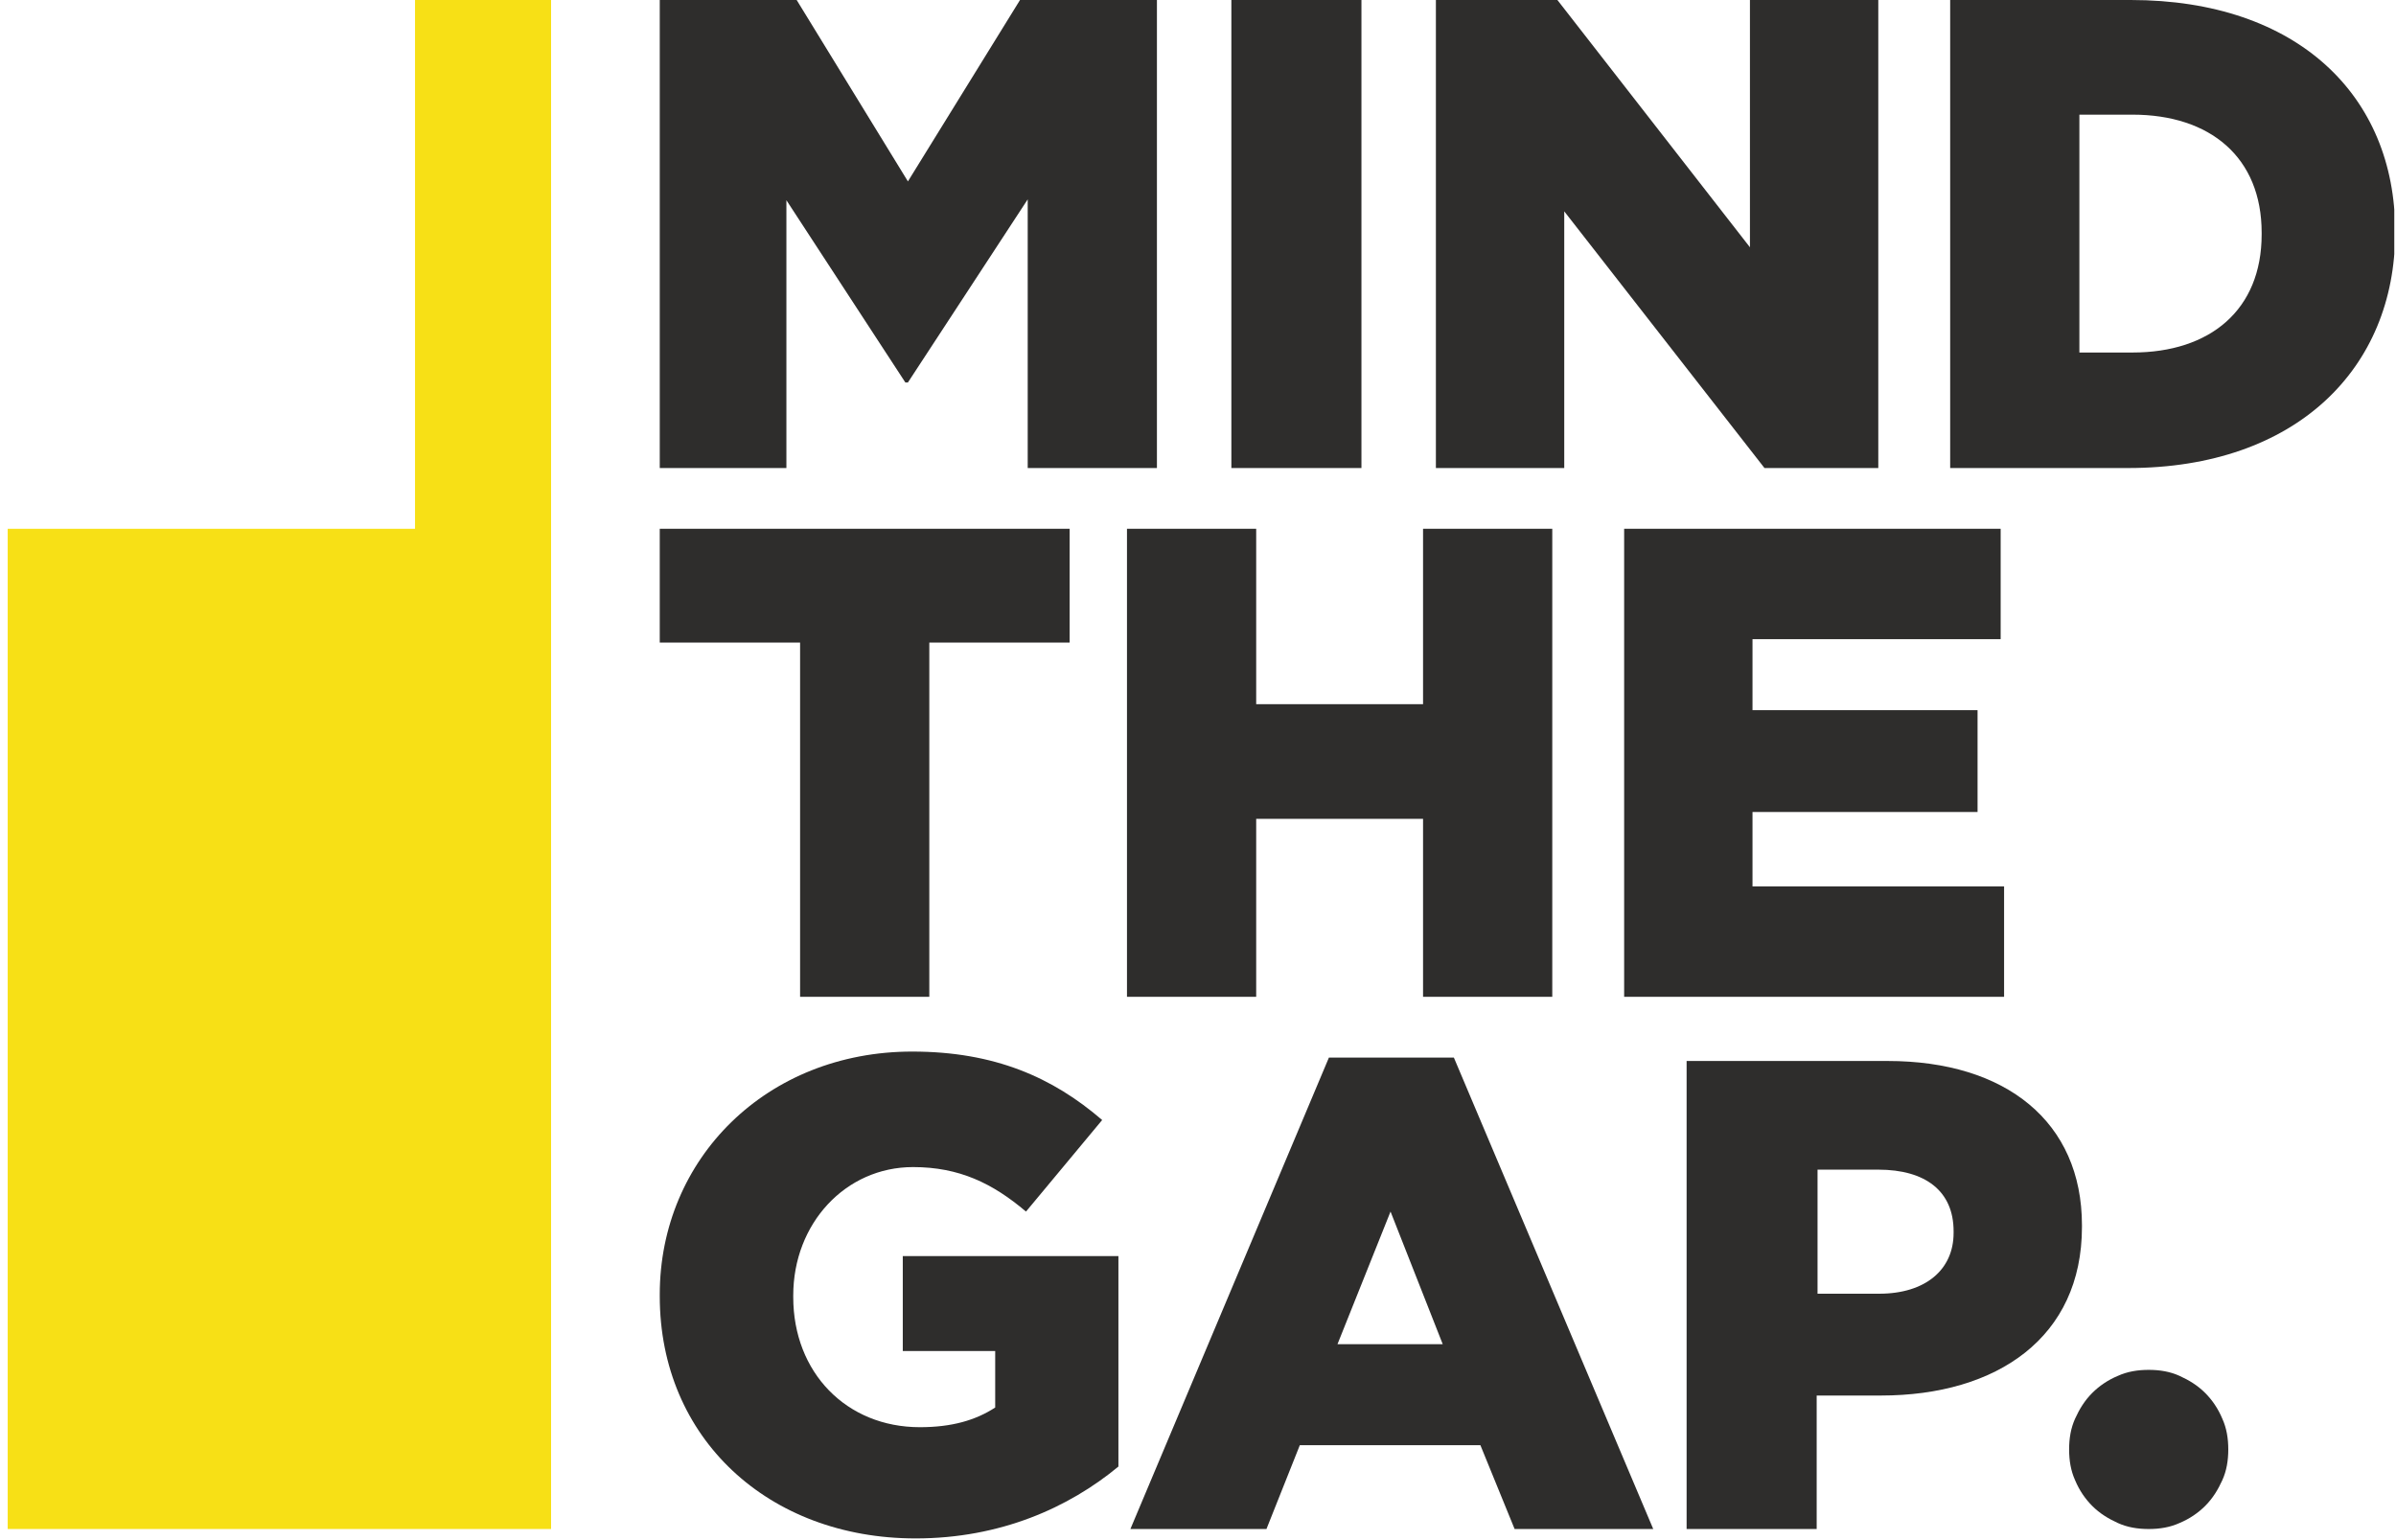
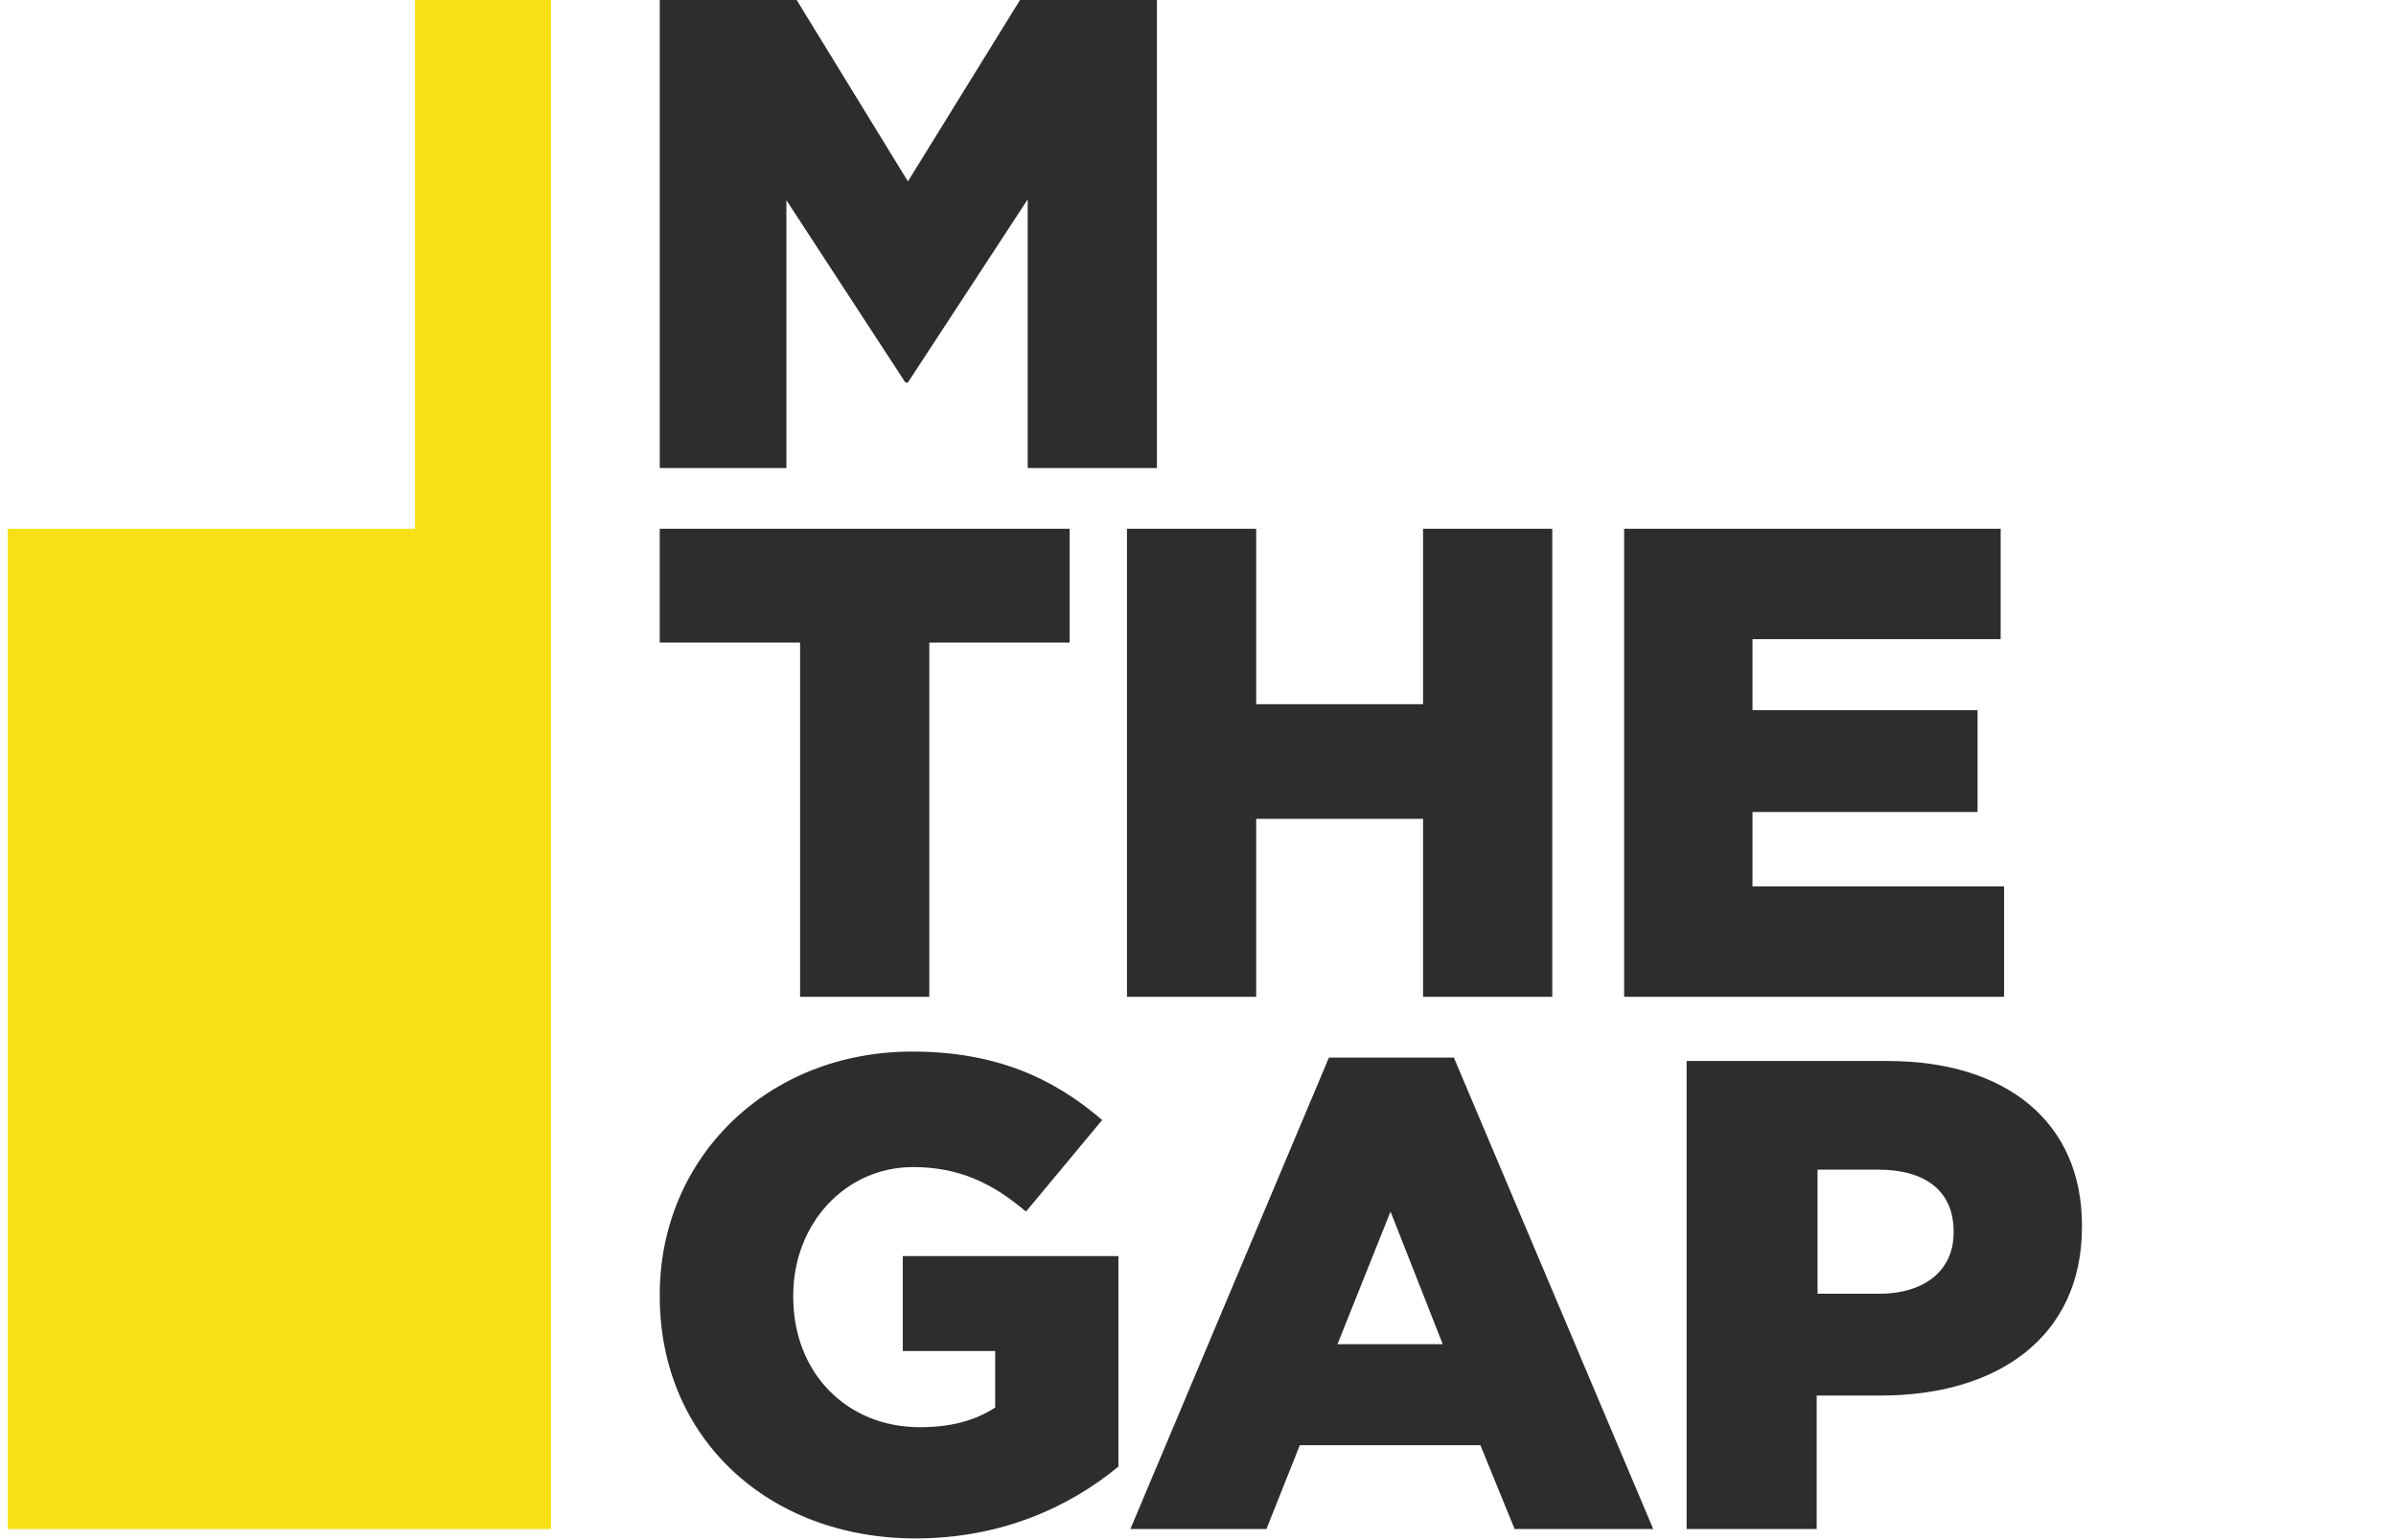
<svg xmlns="http://www.w3.org/2000/svg" width="280" height="180" viewBox="0 0 280 180" fill="none">
  <g clip-path="url(#clip0_5_99)">
    <path d="M77.1 0H93.1L106.1 21.2L119.2 0H135.2V54.7H120.1V23.3L106.1 44.7H105.8L91.9 23.4V54.7H77.1V0Z" fill="#2E2D2C" />
-     <path d="M159.1 0H143.9V54.7H159.1V0Z" fill="#2E2D2C" />
-     <path d="M167.8 0H182L204.5 28.9V0H219.5V54.7H206.2L182.8 24.7V54.7H167.8V0Z" fill="#2E2D2C" />
-     <path d="M227.9 0H249C268.5 0 279.9 11.2 279.9 27V27.2C279.9 43 268.4 54.7 248.7 54.7H227.9V0ZM249.2 41.2C258.3 41.2 264.3 36.2 264.3 27.4V27.2C264.3 18.4 258.3 13.4 249.2 13.4H243V41.2H249.2Z" fill="#2E2D2C" />
    <path d="M93.5 75.1H77.1V61.8H125V75.1H108.6V116.5H93.5V75.1Z" fill="#2E2D2C" />
    <path d="M131.7 61.8H146.8V82.3H166.3V61.8H181.4V116.5H166.3V95.7H146.8V116.5H131.7V61.8Z" fill="#2E2D2C" />
    <path d="M189.8 61.8H233.8V74.7H204.8V83H231.1V94.9H204.8V103.6H234.2V116.5H189.8V61.8Z" fill="#2E2D2C" />
    <path d="M77.1 151.5V151.3C77.1 135.4 89.6 122.9 106.6 122.9C116.2 122.9 123 125.9 128.8 130.9L119.9 141.6C116 138.3 112.1 136.4 106.7 136.4C98.8 136.4 92.7 143 92.7 151.4V151.6C92.7 160.4 98.9 166.8 107.5 166.8C111.2 166.8 114 166 116.3 164.5V157.9H105.5V146.8H130.7V171.4C124.9 176.2 116.9 179.8 107 179.8C89.8 179.8 77.1 168.1 77.1 151.5Z" fill="#2E2D2C" />
    <path d="M155.3 123.6H169.9L193.2 178.7H177L173 168.9H151.9L148 178.7H132.1L155.3 123.6ZM168.6 157.1L162.5 141.6L156.3 157.1H168.6Z" fill="#2E2D2C" />
    <path d="M197.2 124H220.6C234.4 124 243.3 131.1 243.3 143.2V143.4C243.3 156.3 233.4 163.1 219.8 163.1H212.3V178.7H197.1V124H197.2ZM219.6 151.2C225 151.2 228.3 148.4 228.3 144.1V143.9C228.3 139.2 225 136.7 219.5 136.7H212.4V151.2H219.6Z" fill="#2E2D2C" />
-     <path d="M241.8 169.4C241.8 168.1 242 166.9 242.5 165.8C243 164.7 243.6 163.7 244.5 162.8C245.3 162 246.3 161.3 247.5 160.8C248.6 160.3 249.8 160.1 251.1 160.1C252.4 160.1 253.6 160.3 254.7 160.8C255.8 161.3 256.8 161.9 257.7 162.8C258.5 163.6 259.2 164.6 259.7 165.8C260.2 166.9 260.4 168.1 260.4 169.4C260.4 170.7 260.2 171.9 259.7 173C259.2 174.1 258.6 175.1 257.7 176C256.9 176.8 255.9 177.5 254.7 178C253.6 178.5 252.4 178.7 251.1 178.7C249.8 178.7 248.6 178.5 247.5 178C246.4 177.5 245.4 176.9 244.5 176C243.7 175.2 243 174.2 242.5 173C242 171.9 241.8 170.7 241.8 169.4Z" fill="#2E2D2C" />
    <path d="M48.5 0V61.8H0.9V178.7H48.5H64.4V61.8V0H48.5Z" fill="#F7E016" />
  </g>
  <defs>
    <clipPath id="clip0_5_99">
      <rect width="278.9" height="179.8" fill="white" transform="translate(0.9)" />
    </clipPath>
  </defs>
</svg>